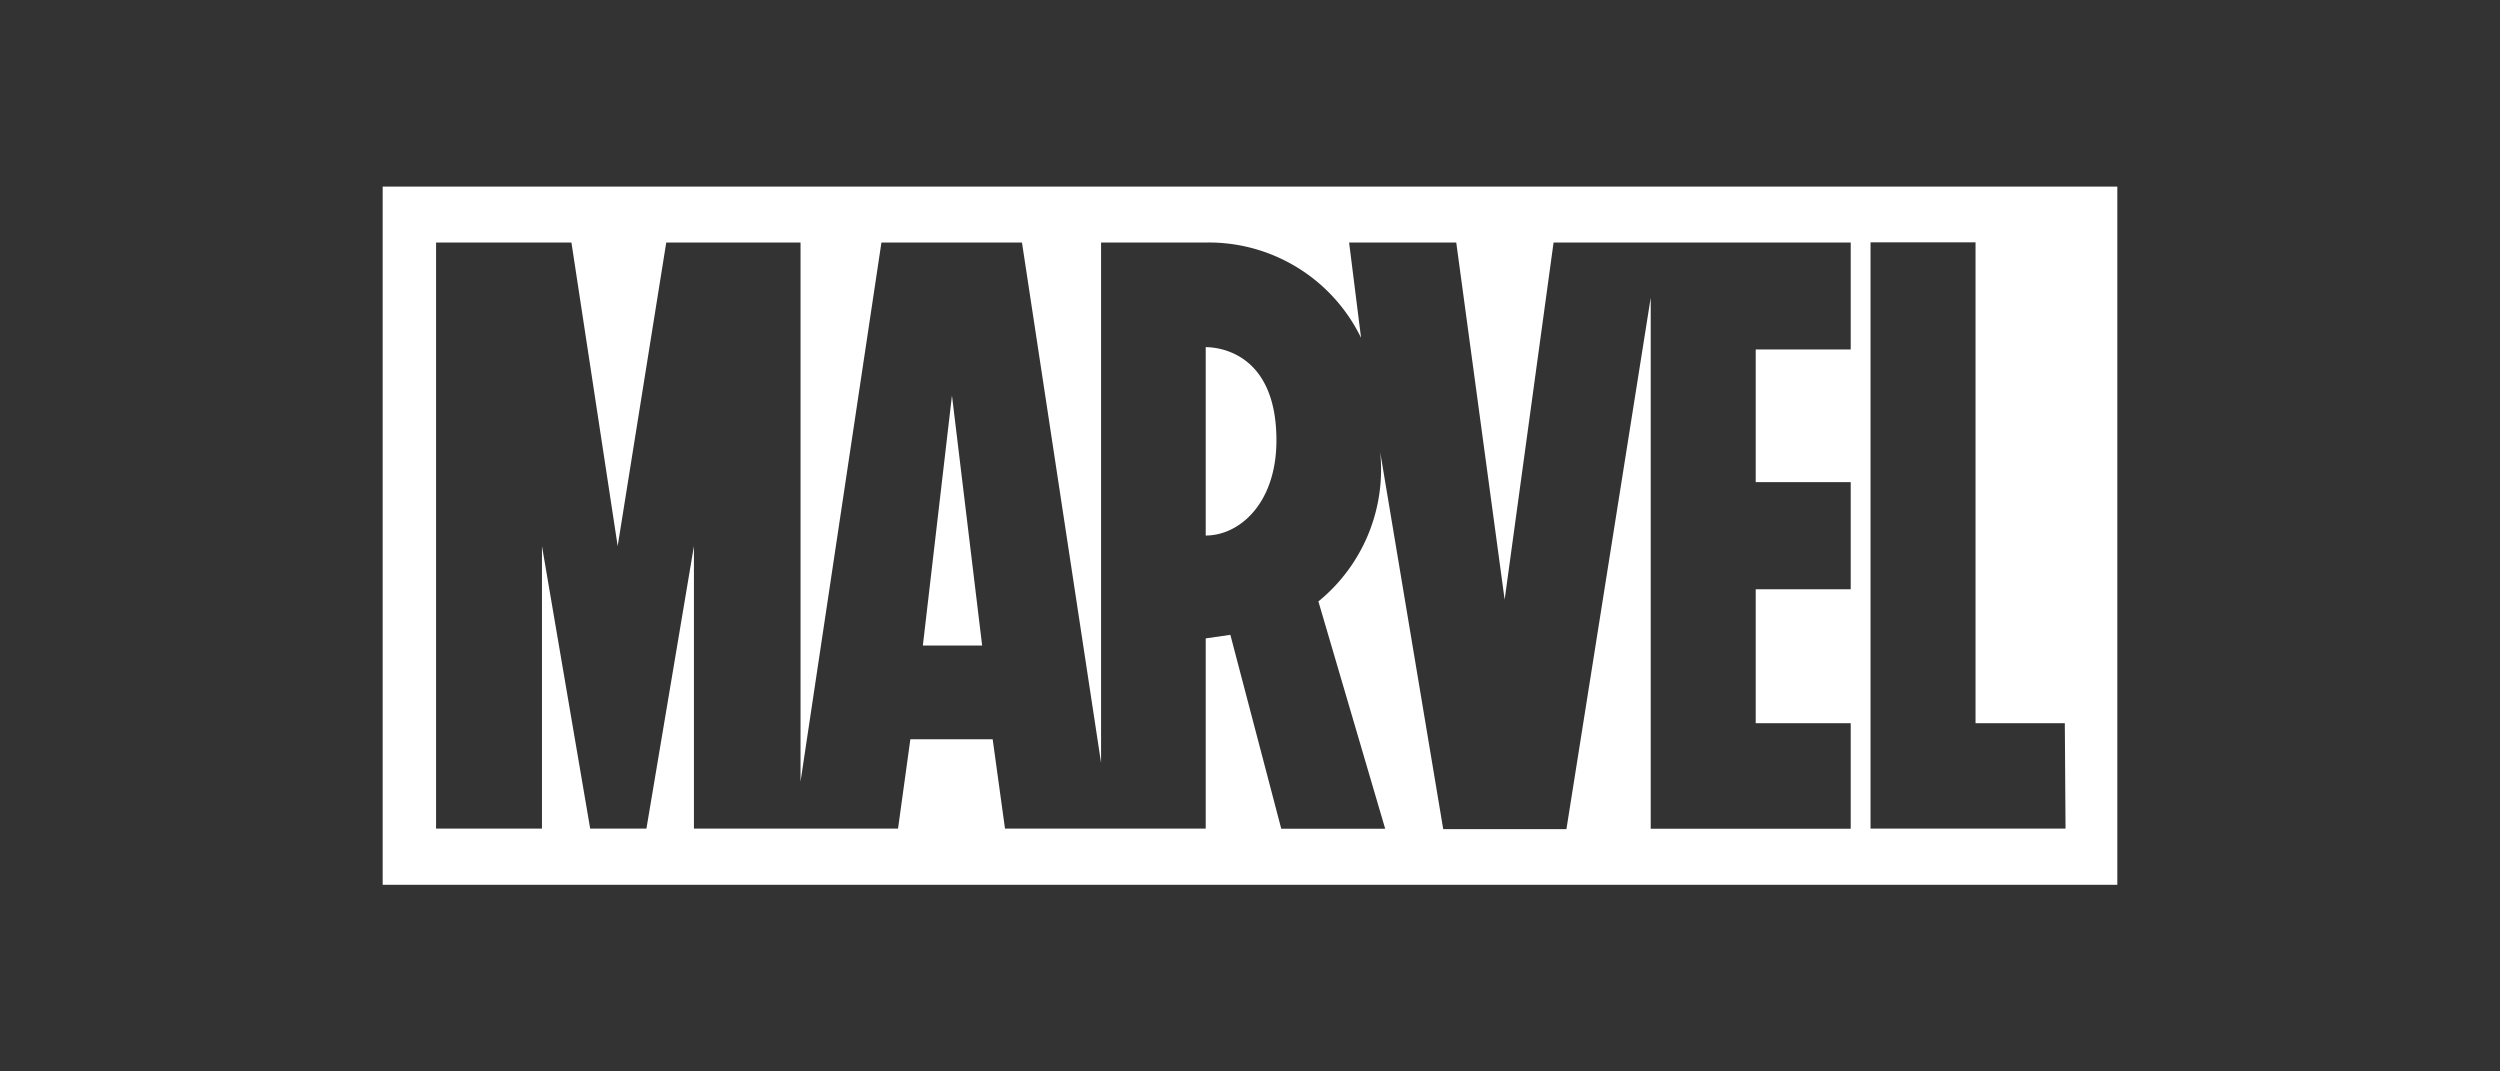
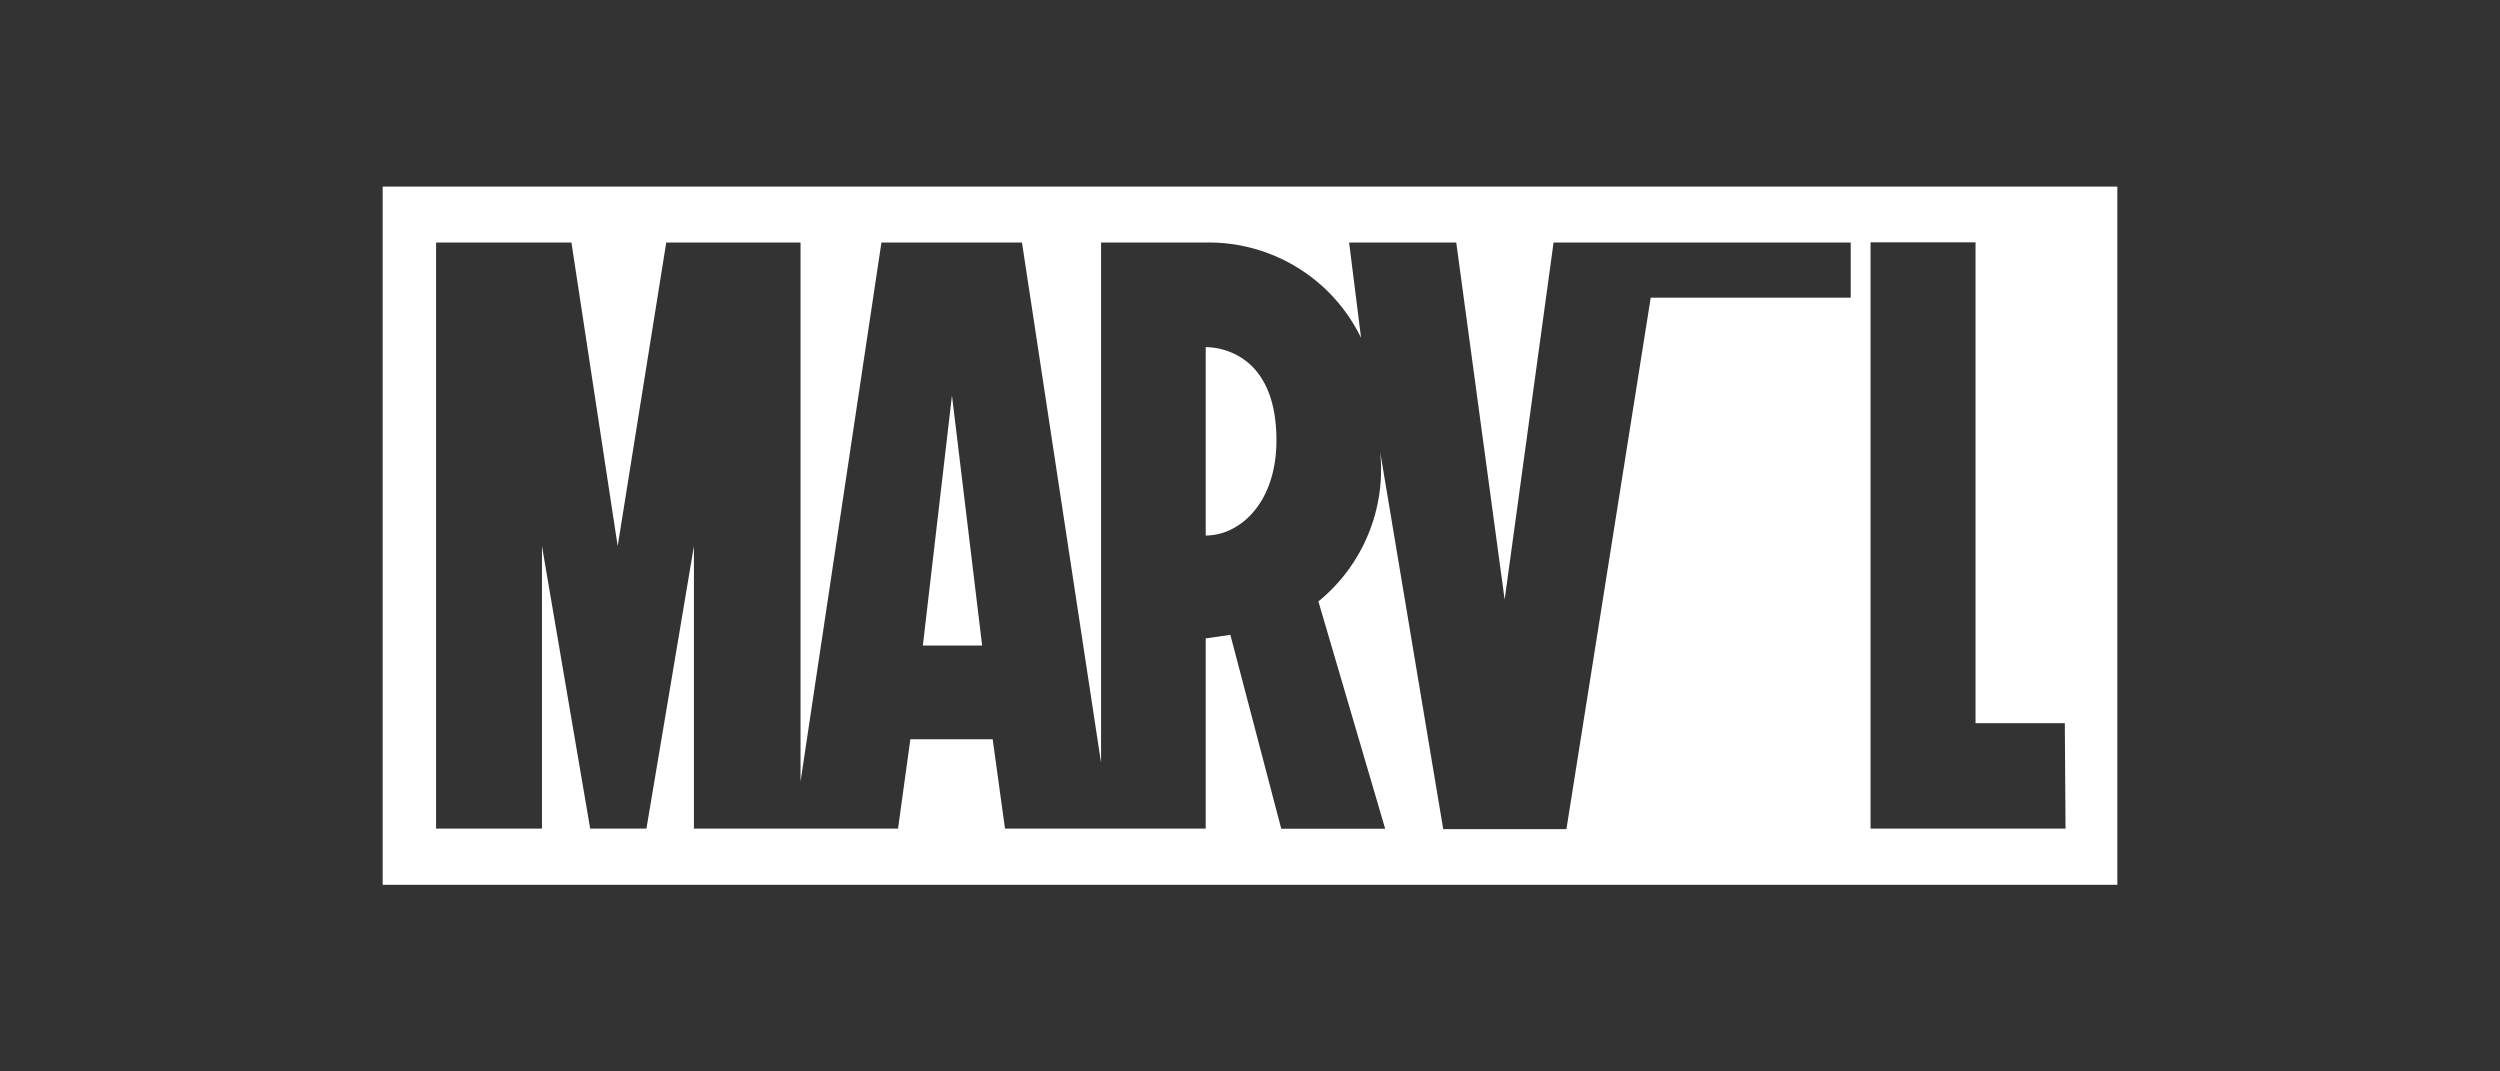
<svg xmlns="http://www.w3.org/2000/svg" id="Layer_1" data-name="Layer 1" viewBox="0 0 140 60">
  <rect x="0" y="0" width="140" height="60" fill="#333333" stroke="none" />
  <title>Marvel</title>
  <g id="White_Marvel_Block" data-name="White Marvel Block">
-     <path d="M71.48,24.66c0,2.66-1.18,4.34-2.56,5a3.23,3.23,0,0,1-1.4.33V19.44h0C68,19.44,71.48,19.58,71.48,24.66ZM51.68,36.15H55l-1.69-14Zm66.89-25.7v39.1H21.43V10.45Zm-14.94,3.13H87l-2.74,20-2.71-20h-6l.67,5.34a9.48,9.48,0,0,0-8.56-5.34h-6l0,29.14L57.23,13.58H49.36L44.83,43.77V13.58H37.31l-2.72,17L32,13.58H24.42V46.4h5.93V30.58l2.7,15.82H36.2l2.66-15.82V46.4H50.29l.69-5h4.61l.69,5H67.52V35.75l1.38-.2,2.85,10.86h5.82L73.83,33.68a9.53,9.53,0,0,0,3.46-8.37h0s3.53,21.12,3.53,21.12l6.9,0,4.72-29.76V46.41h11.2V40.5H98.32V33h5.32V27H98.32V19.57h5.32v-6Zm12,26.92h-5V13.57h-5.88V46.4h10.92Z" fill="#fff" />
+     <path d="M71.48,24.66c0,2.66-1.18,4.34-2.56,5a3.23,3.23,0,0,1-1.4.33V19.44h0C68,19.44,71.48,19.58,71.48,24.66ZM51.68,36.15H55l-1.69-14Zm66.89-25.7v39.1H21.43V10.45Zm-14.94,3.13H87l-2.74,20-2.71-20h-6l.67,5.34a9.48,9.48,0,0,0-8.56-5.34h-6l0,29.14L57.23,13.58H49.36L44.83,43.77V13.58H37.31l-2.72,17L32,13.58H24.42V46.4h5.93V30.58l2.7,15.82H36.2l2.66-15.82V46.4H50.29l.69-5h4.61l.69,5H67.52V35.75l1.38-.2,2.85,10.86h5.82L73.83,33.68a9.53,9.53,0,0,0,3.46-8.37h0s3.53,21.12,3.53,21.12l6.9,0,4.72-29.76h11.2V40.5H98.32V33h5.32V27H98.32V19.57h5.32v-6Zm12,26.92h-5V13.57h-5.88V46.4h10.92Z" fill="#fff" />
  </g>
</svg>